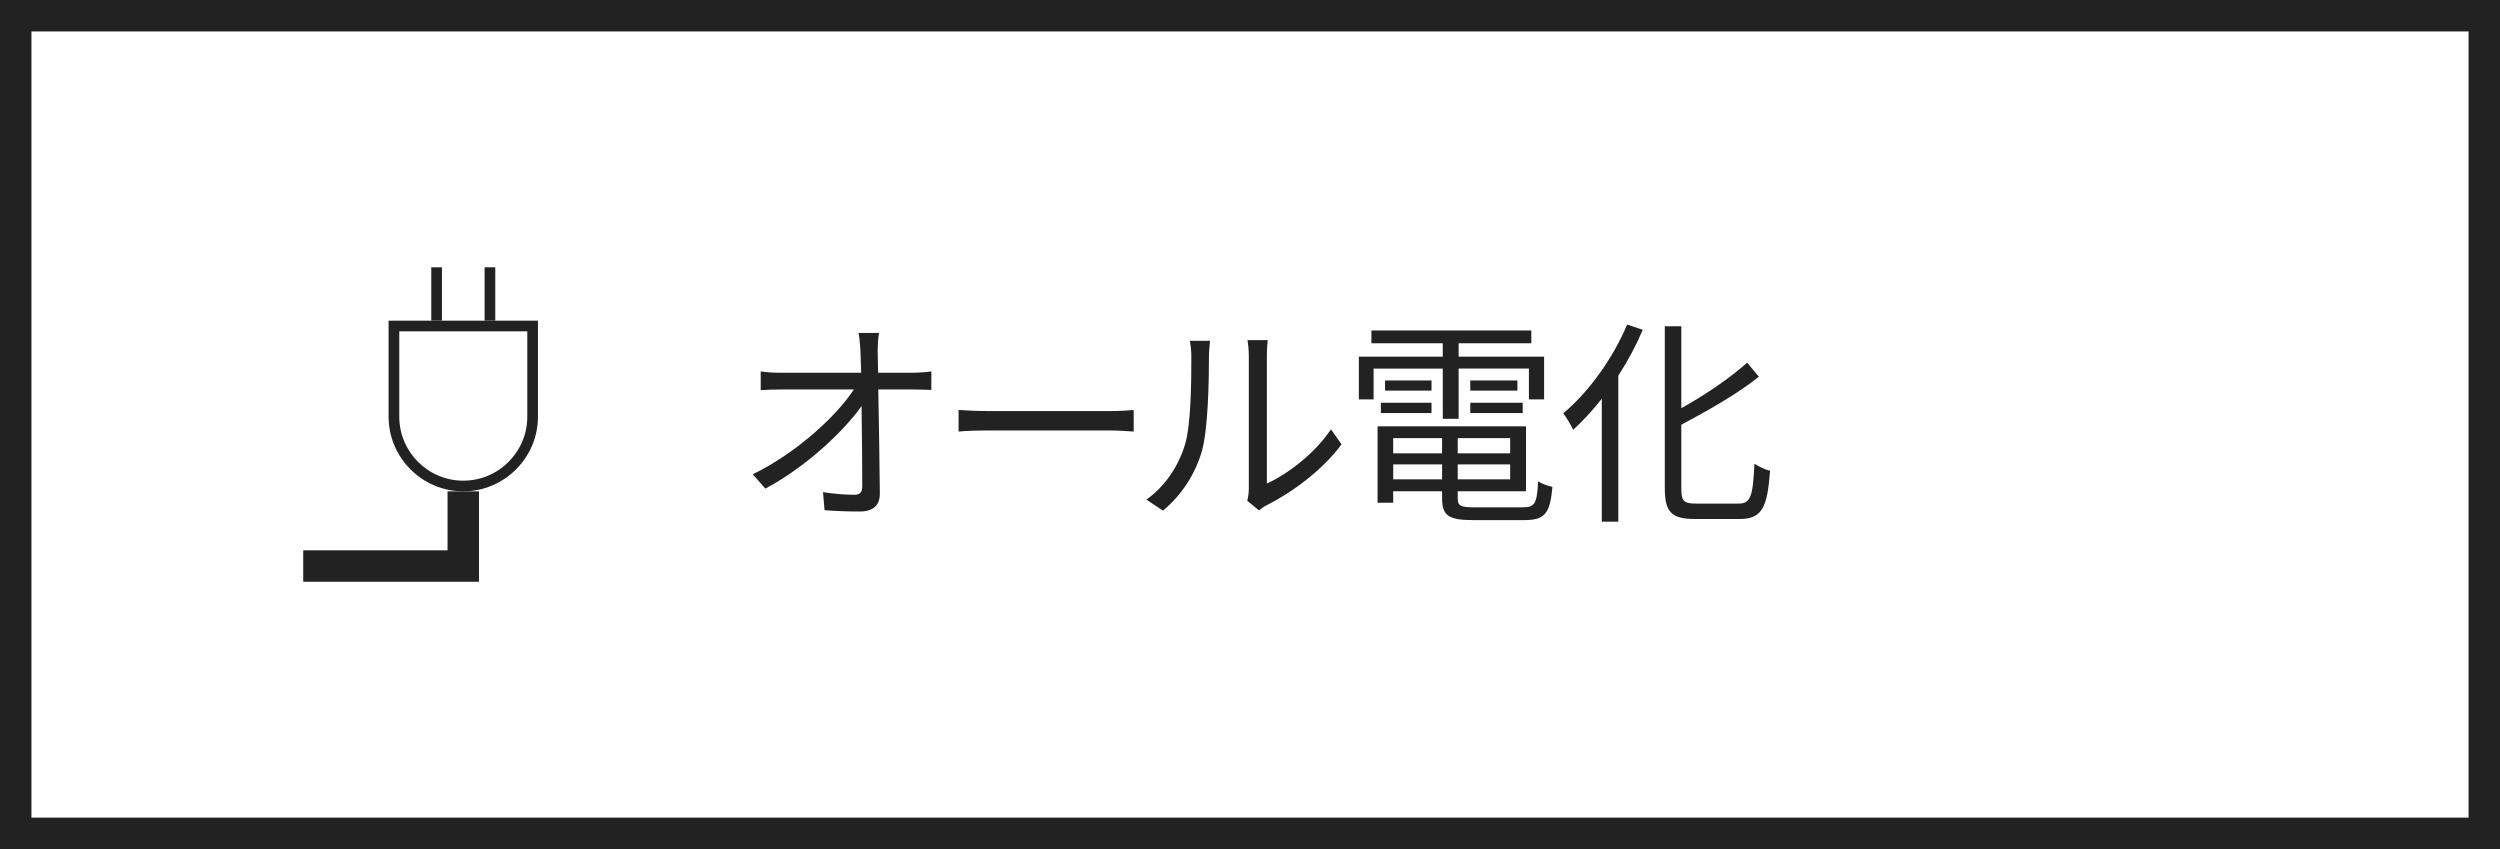
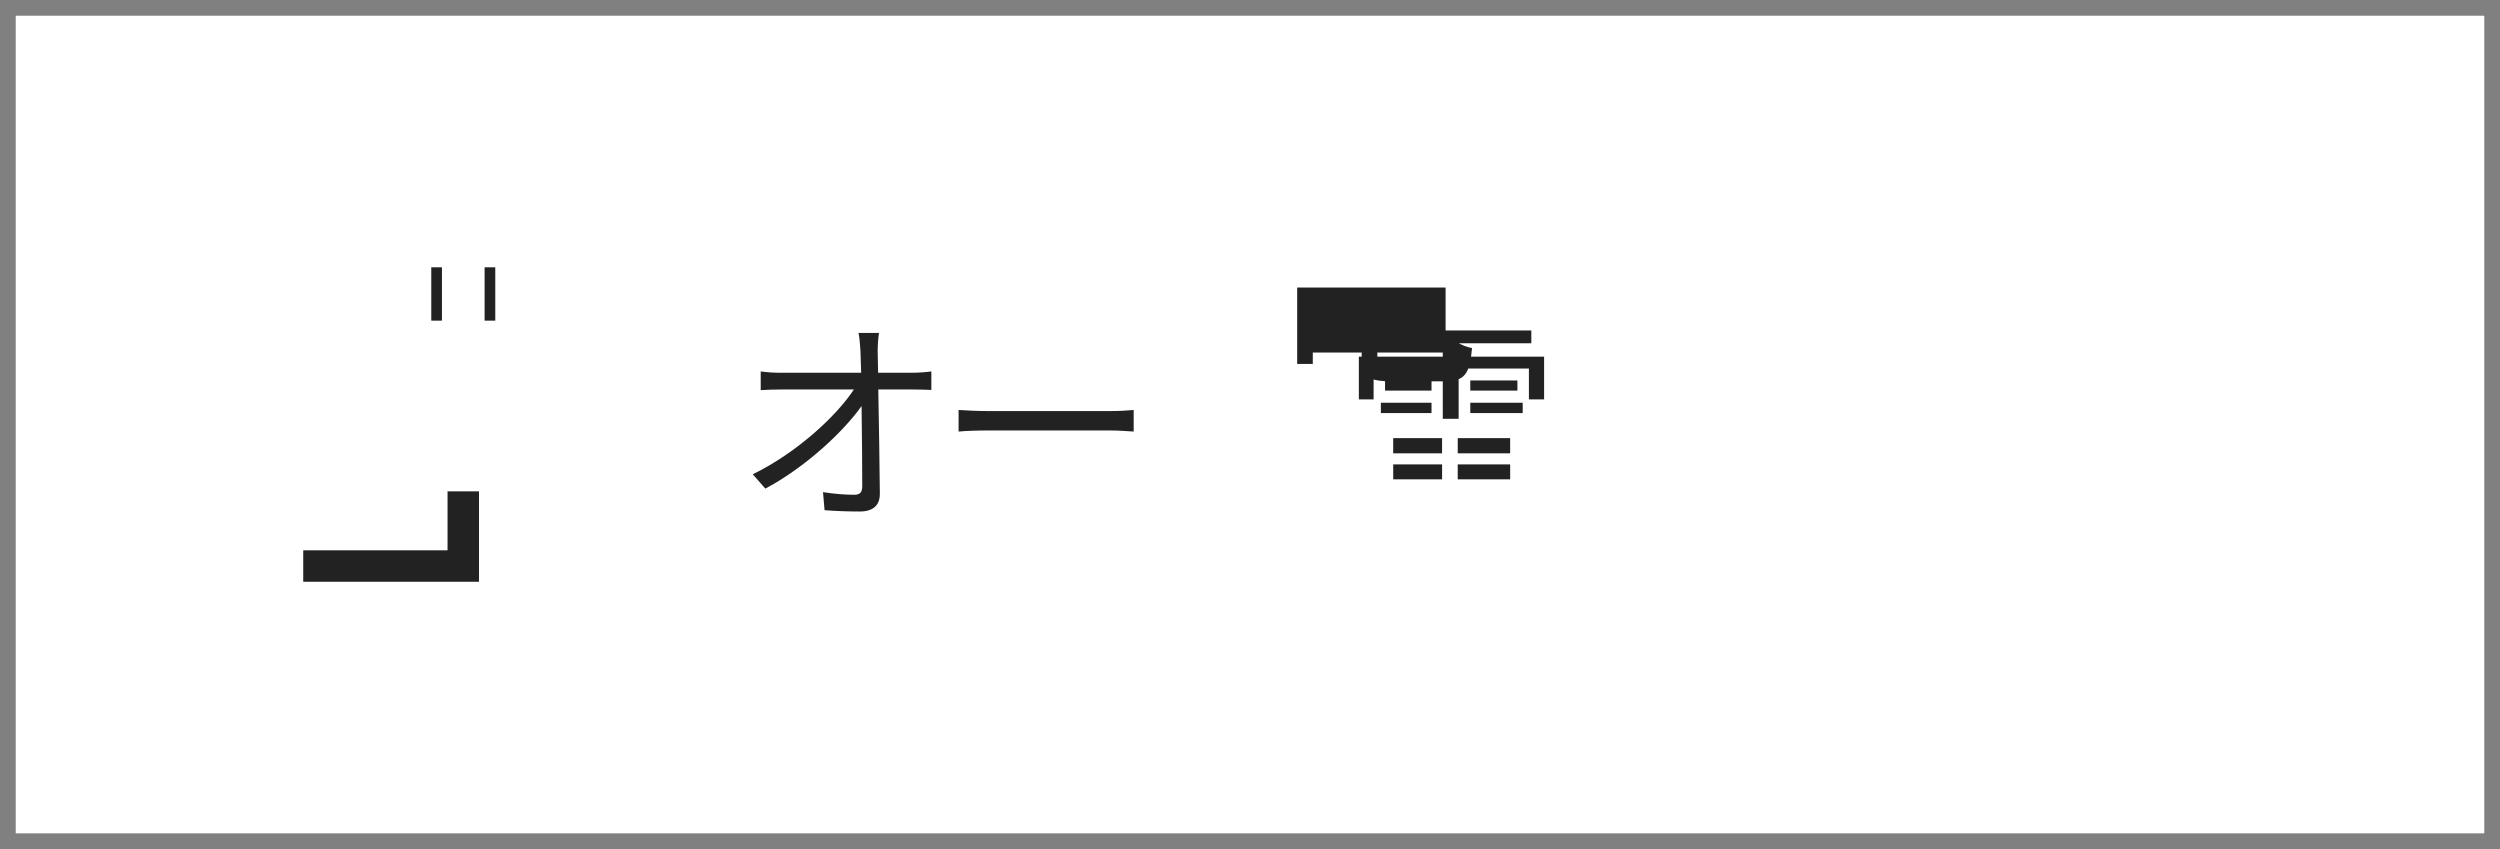
<svg xmlns="http://www.w3.org/2000/svg" version="1.1" id="レイヤー_1" x="0px" y="0px" viewBox="0 0 159 54" style="enable-background:new 0 0 159 54;" xml:space="preserve">
  <rect x="0" y="0" width="159" height="54" fill="#808080" stroke="none" />
  <g>
    <g>
      <rect x="1" y="1" style="fill:#FFFFFF;" width="157" height="52" />
-       <path style="fill:#222222;" d="M157,2v50H2V2H157 M159,0H0v54h159V0L159,0z" />
    </g>
    <g>
      <g>
-         <path style="fill:#222222;" d="M33.536,21.071V26.5c0,2.245-1.826,4.071-4.071,4.071c-2.245,0-4.071-1.826-4.071-4.071v-5.429     H33.536 M34.214,20.393h-9.5V26.5c0,2.612,2.138,4.75,4.75,4.75s4.75-2.138,4.75-4.75V20.393L34.214,20.393z" />
        <rect x="27.429" y="17" style="fill:#222222;" width="0.679" height="3.393" />
        <rect x="30.821" y="17" style="fill:#222222;" width="0.679" height="3.393" />
      </g>
      <polyline style="fill:none;stroke:#222222;stroke-width:2;stroke-miterlimit:10;" points="29.464,31.25 29.464,36 19.286,36   " />
    </g>
    <g>
      <path style="fill:#222222;" d="M58.045,23.707c0.364,0,0.91-0.042,1.19-0.084V24.8c-0.321-0.015-0.812-0.028-1.148-0.028h-2.228    c0.043,2.102,0.084,4.889,0.099,6.64c0,0.729-0.435,1.12-1.274,1.12c-0.715,0-1.555-0.027-2.242-0.084l-0.098-1.148    c0.672,0.112,1.457,0.168,1.975,0.168c0.406,0,0.519-0.182,0.519-0.56c0-1.121-0.014-3.208-0.042-5.085    c-1.162,1.652-3.613,3.922-6.121,5.253l-0.799-0.911c2.83-1.387,5.323-3.711,6.43-5.393h-4.622c-0.462,0-0.868,0.014-1.303,0.042    v-1.19c0.406,0.057,0.854,0.084,1.288,0.084h5.1c-0.015-0.561-0.028-1.037-0.043-1.359c-0.027-0.336-0.041-0.77-0.125-1.176h1.303    c-0.057,0.393-0.084,0.784-0.084,1.176l0.027,1.359H58.045z" />
      <path style="fill:#222222;" d="M60.965,26.074c0.421,0.028,1.163,0.07,1.947,0.07h7.676c0.701,0,1.205-0.042,1.514-0.07v1.373    c-0.28-0.014-0.869-0.07-1.499-0.07h-7.69c-0.77,0-1.513,0.028-1.947,0.07V26.074z" />
-       <path style="fill:#222222;" d="M72.911,31.775c1.177-0.84,2.017-2.087,2.438-3.445c0.406-1.289,0.421-4.076,0.421-5.631    c0-0.421-0.043-0.729-0.099-1.023h1.288c-0.014,0.168-0.069,0.588-0.069,1.009c0,1.555-0.056,4.552-0.435,5.953    c-0.42,1.499-1.316,2.872-2.493,3.838L72.911,31.775z M79.326,31.846c0.057-0.225,0.099-0.504,0.099-0.785V22.67    c0-0.531-0.069-0.924-0.084-1.036h1.288c-0.014,0.112-0.056,0.505-0.056,1.036v8.083c1.289-0.589,3.012-1.863,4.076-3.446    l0.673,0.953c-1.205,1.639-3.152,3.067-4.777,3.88c-0.209,0.112-0.336,0.21-0.476,0.322L79.326,31.846z" />
-       <path style="fill:#222222;" d="M91.759,23.441h-4.397v1.961h-0.939v-2.718h5.337V21.83h-4.538v-0.812h10.17v0.812h-4.623v0.854    h5.436v2.718h-0.967v-1.961h-4.469v3.193h-1.009V23.441z M96.872,32.266c0.742,0,0.883-0.252,0.952-1.652    c0.238,0.154,0.616,0.294,0.911,0.35c-0.154,1.695-0.477,2.115-1.793,2.115h-3.222c-1.569,0-2.004-0.266-2.004-1.387v-0.448    h-3.109v0.729h-0.994v-4.86h9.44v4.132h-4.342v0.448c0,0.477,0.168,0.574,1.051,0.574H96.872z M87.823,25.612h3.222v0.658h-3.222    V25.612z M91.045,24.842h-2.956v-0.645h2.956V24.842z M88.607,27.867v0.967h3.109v-0.967H88.607z M91.717,30.486v-0.952h-3.109    v0.952H91.717z M96.046,27.867h-3.334v0.967h3.334V27.867z M96.046,30.486v-0.952h-3.334v0.952H96.046z M96.508,24.197v0.645    H93.51v-0.645H96.508z M93.51,25.612h3.334v0.658H93.51V25.612z" />
-       <path style="fill:#222222;" d="M104.48,20.976c-0.421,0.995-0.953,1.989-1.555,2.913v9.287h-1.051v-7.816    c-0.589,0.743-1.205,1.416-1.821,1.976c-0.112-0.252-0.435-0.798-0.63-1.05c1.597-1.332,3.138-3.446,4.062-5.646L104.48,20.976z     M110.588,32.027c0.77,0,0.896-0.504,0.994-2.535c0.266,0.182,0.687,0.379,0.994,0.448c-0.168,2.269-0.476,3.067-1.919,3.067    h-2.871c-1.457,0-1.905-0.42-1.905-1.947V20.752h1.051v5.211c1.555-0.869,3.151-1.961,4.188-2.9l0.742,0.896    c-1.316,1.064-3.194,2.129-4.931,3.054v4.062c0,0.784,0.154,0.952,0.925,0.952H110.588z" />
+       <path style="fill:#222222;" d="M91.759,23.441h-4.397v1.961h-0.939v-2.718h5.337V21.83h-4.538v-0.812h10.17v0.812h-4.623v0.854    h5.436v2.718h-0.967v-1.961h-4.469v3.193h-1.009V23.441z c0.742,0,0.883-0.252,0.952-1.652    c0.238,0.154,0.616,0.294,0.911,0.35c-0.154,1.695-0.477,2.115-1.793,2.115h-3.222c-1.569,0-2.004-0.266-2.004-1.387v-0.448    h-3.109v0.729h-0.994v-4.86h9.44v4.132h-4.342v0.448c0,0.477,0.168,0.574,1.051,0.574H96.872z M87.823,25.612h3.222v0.658h-3.222    V25.612z M91.045,24.842h-2.956v-0.645h2.956V24.842z M88.607,27.867v0.967h3.109v-0.967H88.607z M91.717,30.486v-0.952h-3.109    v0.952H91.717z M96.046,27.867h-3.334v0.967h3.334V27.867z M96.046,30.486v-0.952h-3.334v0.952H96.046z M96.508,24.197v0.645    H93.51v-0.645H96.508z M93.51,25.612h3.334v0.658H93.51V25.612z" />
    </g>
  </g>
</svg>